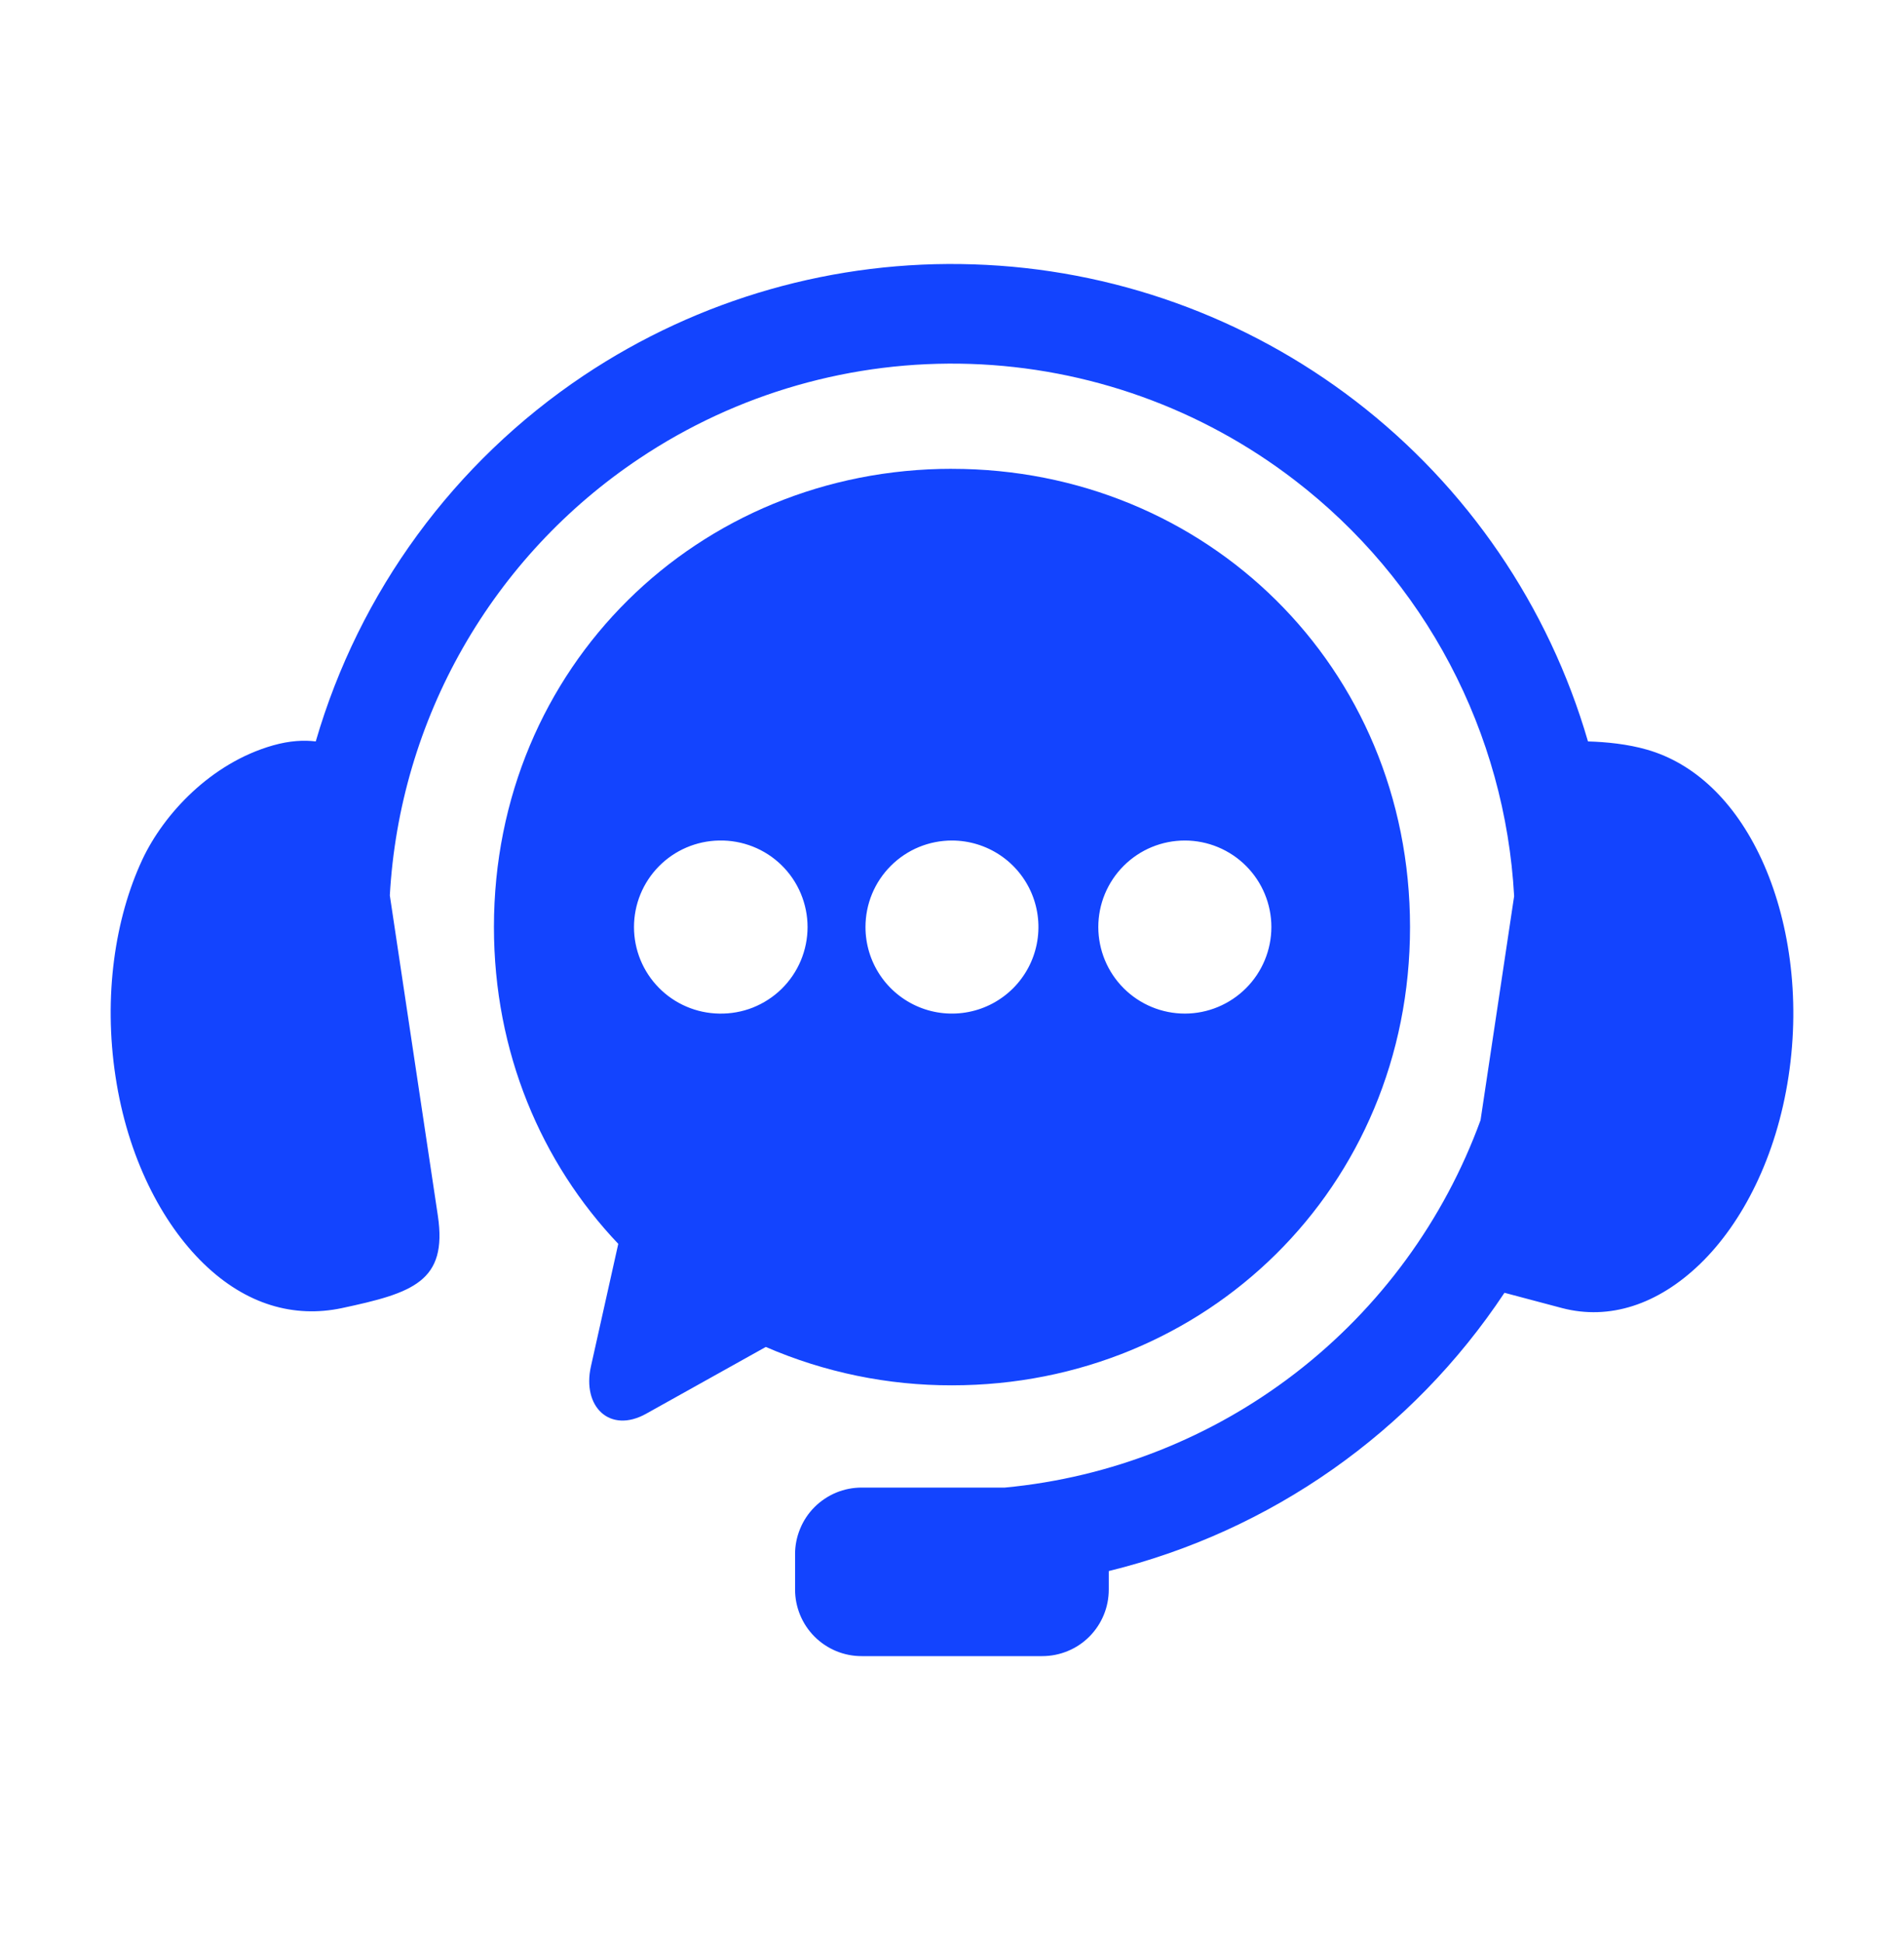
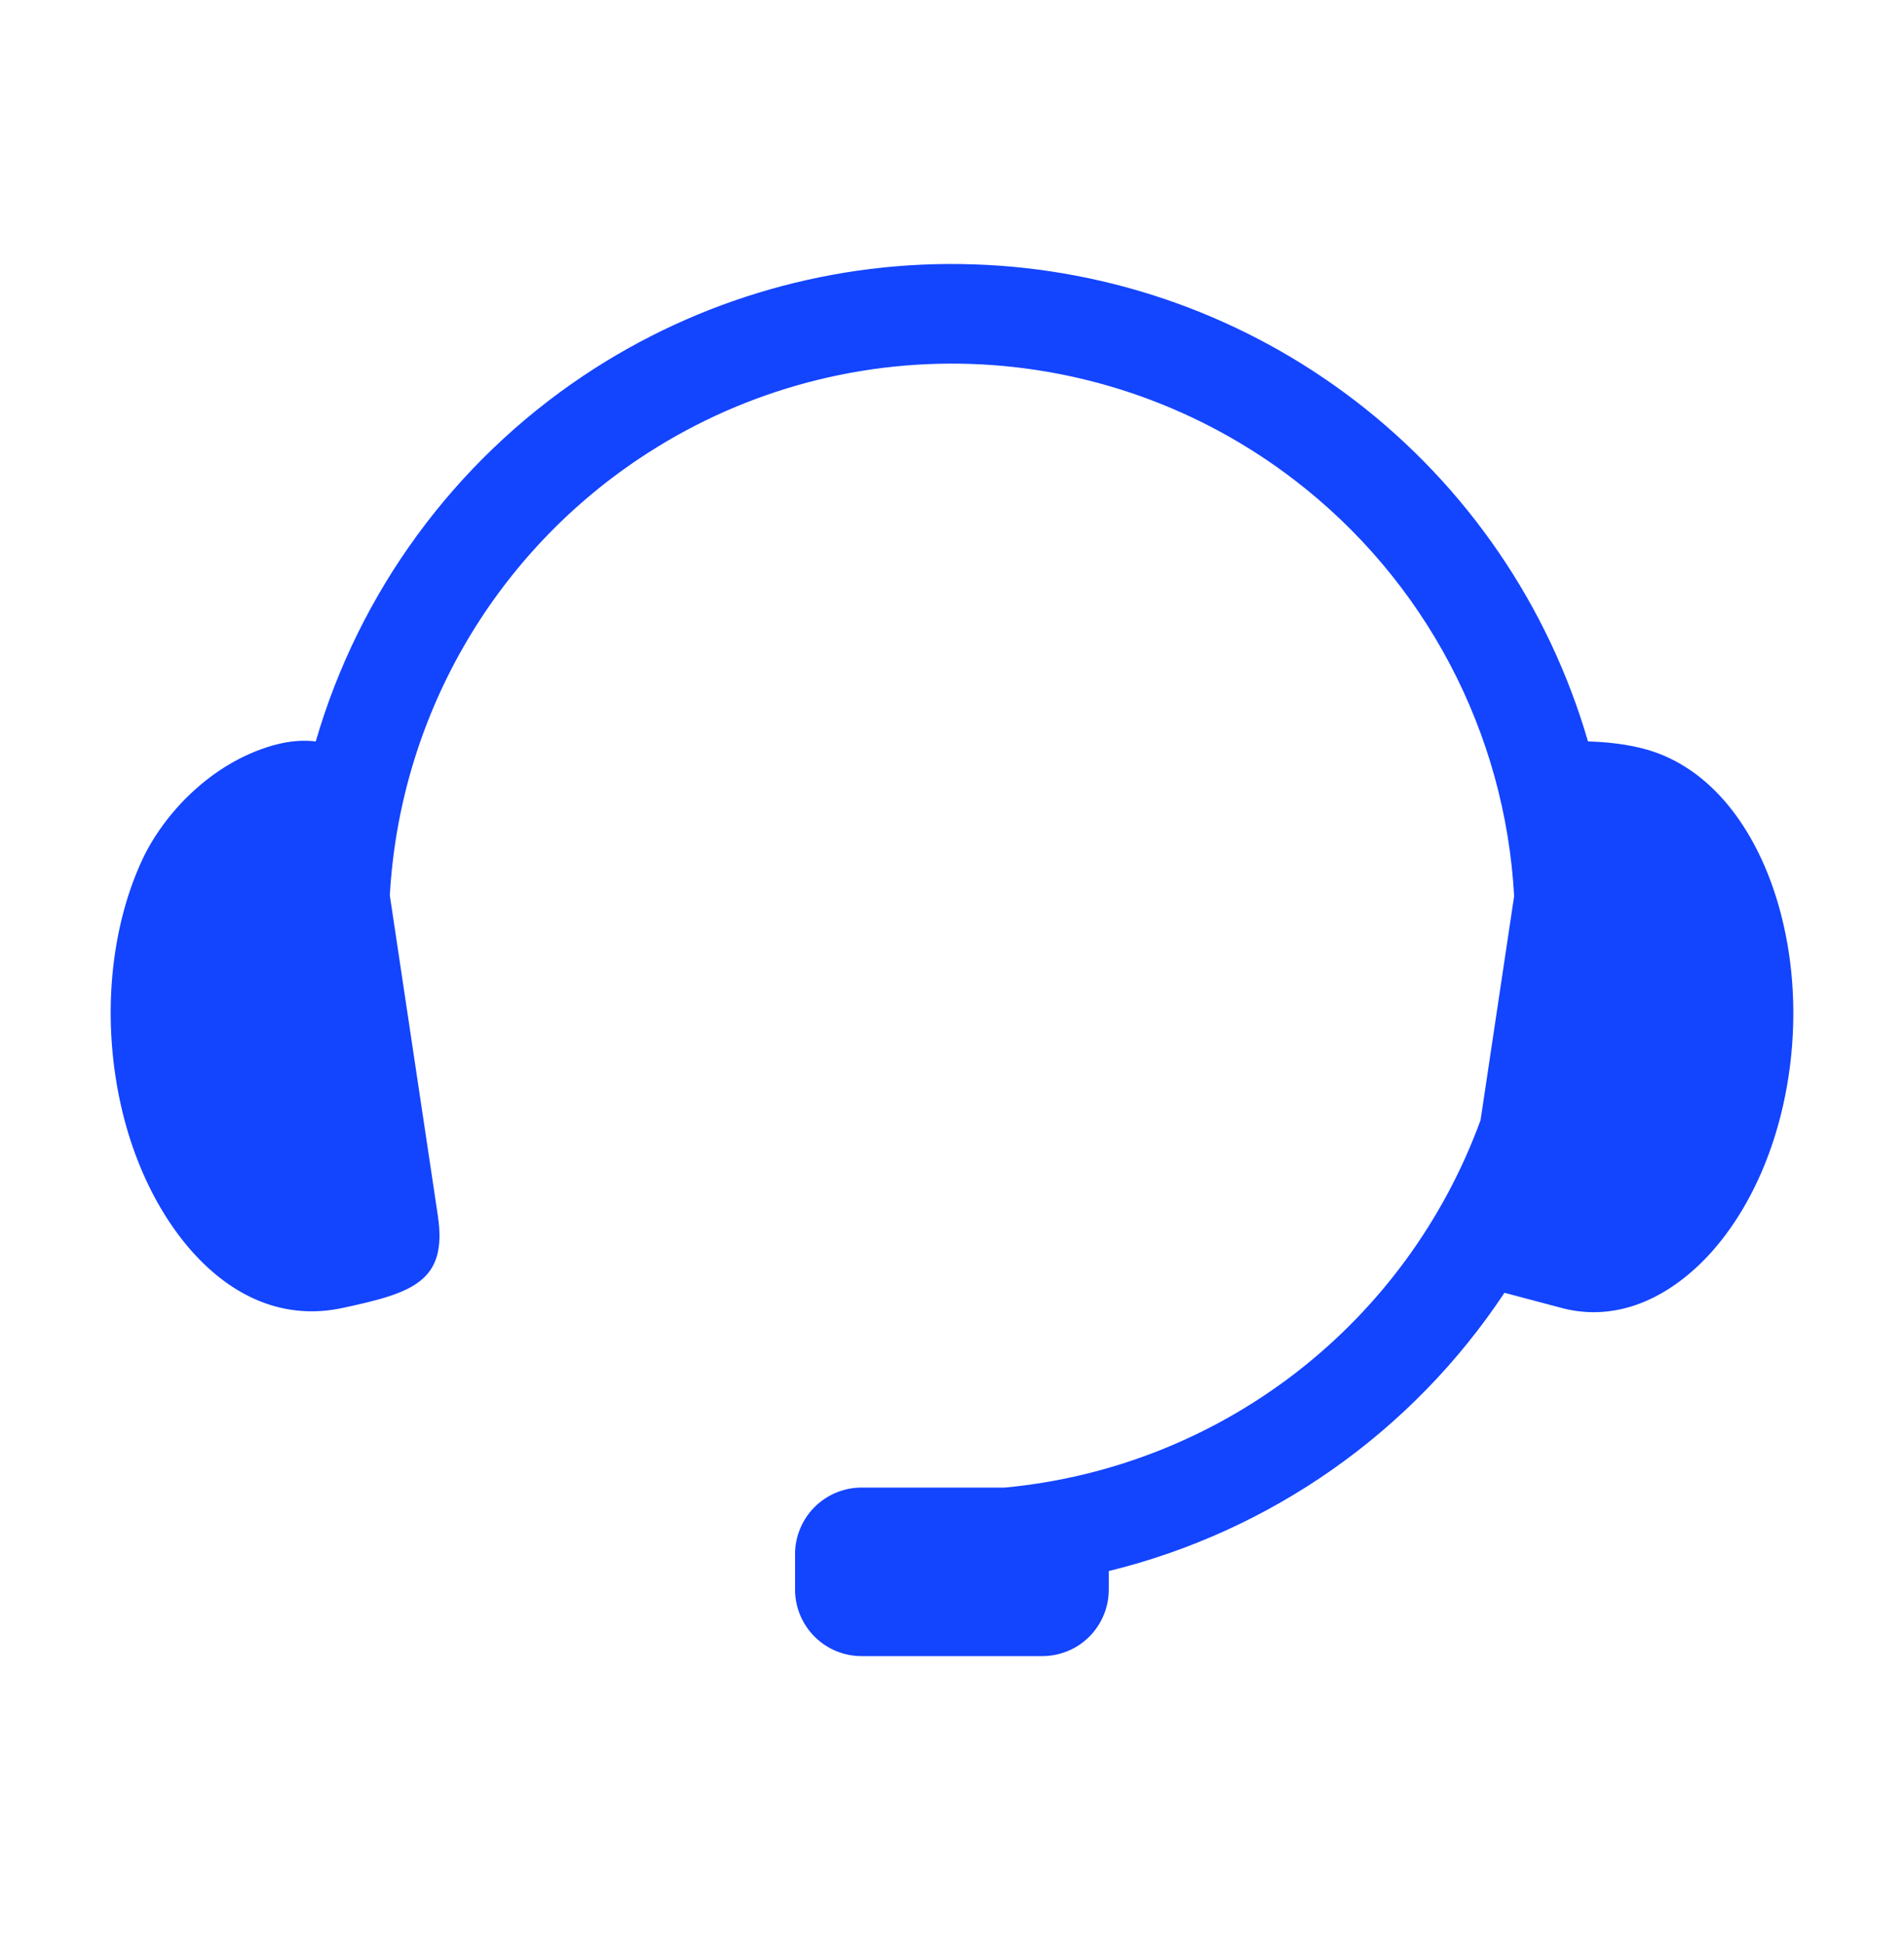
<svg xmlns="http://www.w3.org/2000/svg" width="50" height="51" viewBox="0 0 50 51" fill="none">
  <path fill-rule="evenodd" clip-rule="evenodd" d="M25.569 6.939C21.933 6.817 18.351 7.839 15.326 9.859C11.925 12.133 9.434 15.533 8.292 19.461C7.982 19.423 7.612 19.44 7.172 19.564C5.529 20.031 4.294 21.377 3.738 22.562C3.017 24.107 2.713 26.151 3.034 28.26C3.352 30.363 4.241 32.096 5.352 33.172C6.466 34.249 7.724 34.599 8.974 34.336C10.836 33.939 11.758 33.642 11.498 31.908L10.237 23.503C10.365 21.215 11.023 18.988 12.159 16.999C13.296 15.009 14.879 13.311 16.785 12.038C19.352 10.32 22.394 9.451 25.482 9.552C28.57 9.654 31.548 10.72 33.998 12.603C35.689 13.9 37.08 15.547 38.075 17.432C39.07 19.317 39.645 21.394 39.762 23.522L38.88 29.402C37.922 32.026 36.241 34.325 34.03 36.032C31.819 37.739 29.17 38.784 26.389 39.046H22.63C22.4 39.046 22.172 39.09 21.959 39.178C21.747 39.266 21.554 39.395 21.391 39.557C21.228 39.72 21.099 39.913 21.012 40.126C20.924 40.338 20.878 40.566 20.879 40.796V41.719C20.878 41.95 20.924 42.177 21.011 42.39C21.099 42.603 21.228 42.796 21.391 42.959C21.553 43.121 21.747 43.25 21.959 43.338C22.172 43.426 22.4 43.471 22.63 43.47H27.369C27.599 43.47 27.827 43.425 28.039 43.337C28.252 43.25 28.444 43.121 28.607 42.958C28.769 42.795 28.898 42.602 28.985 42.39C29.073 42.178 29.117 41.95 29.117 41.72V41.237C33.375 40.194 37.084 37.587 39.508 33.933L41.026 34.336C42.262 34.657 43.535 34.248 44.649 33.172C45.76 32.096 46.648 30.363 46.967 28.26C47.289 26.151 46.976 24.111 46.263 22.562C45.548 21.014 44.483 20.031 43.254 19.678C42.739 19.529 42.18 19.475 41.701 19.461C40.669 15.908 38.53 12.778 35.595 10.525C32.71 8.311 29.204 7.056 25.569 6.939Z" fill="#1344FE" />
-   <path fill-rule="evenodd" clip-rule="evenodd" d="M31.117 22.062C31.719 22.063 32.296 22.303 32.722 22.729C33.147 23.154 33.387 23.732 33.387 24.334C33.386 24.936 33.147 25.513 32.721 25.938C32.295 26.364 31.718 26.604 31.116 26.605C30.514 26.605 29.935 26.366 29.509 25.94C29.082 25.514 28.843 24.936 28.842 24.334C28.842 24.035 28.901 23.739 29.015 23.464C29.13 23.188 29.297 22.938 29.508 22.727C29.72 22.516 29.97 22.348 30.246 22.234C30.522 22.12 30.818 22.062 31.116 22.062L31.117 22.062ZM25 22.062C25.449 22.063 25.888 22.196 26.262 22.446C26.635 22.695 26.926 23.05 27.098 23.465C27.269 23.88 27.314 24.337 27.226 24.777C27.139 25.218 26.922 25.622 26.605 25.94C26.287 26.257 25.883 26.474 25.442 26.561C25.002 26.649 24.545 26.604 24.13 26.432C23.715 26.26 23.36 25.969 23.111 25.596C22.861 25.222 22.728 24.783 22.728 24.334C22.728 24.036 22.786 23.74 22.9 23.464C23.014 23.188 23.182 22.938 23.393 22.727C23.604 22.516 23.854 22.348 24.13 22.234C24.406 22.12 24.702 22.062 25 22.062ZM18.885 22.062C19.188 22.056 19.488 22.11 19.77 22.221C20.051 22.332 20.308 22.498 20.524 22.71C20.74 22.921 20.912 23.174 21.029 23.453C21.146 23.732 21.207 24.031 21.207 24.334C21.207 24.636 21.146 24.936 21.029 25.215C20.912 25.493 20.74 25.746 20.524 25.958C20.308 26.169 20.051 26.335 19.77 26.447C19.488 26.558 19.188 26.611 18.885 26.605C18.289 26.595 17.72 26.352 17.302 25.927C16.883 25.502 16.649 24.93 16.649 24.333C16.649 23.737 16.883 23.165 17.302 22.74C17.72 22.315 18.289 22.072 18.885 22.062ZM25 12.305C18.339 12.305 12.971 17.496 12.971 24.333C12.971 27.617 14.213 30.519 16.236 32.649L15.518 35.866C15.281 36.925 16.016 37.638 16.968 37.108L20.11 35.355C21.653 36.023 23.318 36.366 25 36.362C31.663 36.362 37.028 31.175 37.028 24.335C37.028 17.497 31.663 12.306 25 12.306V12.305Z" fill="#1344FE" />
</svg>